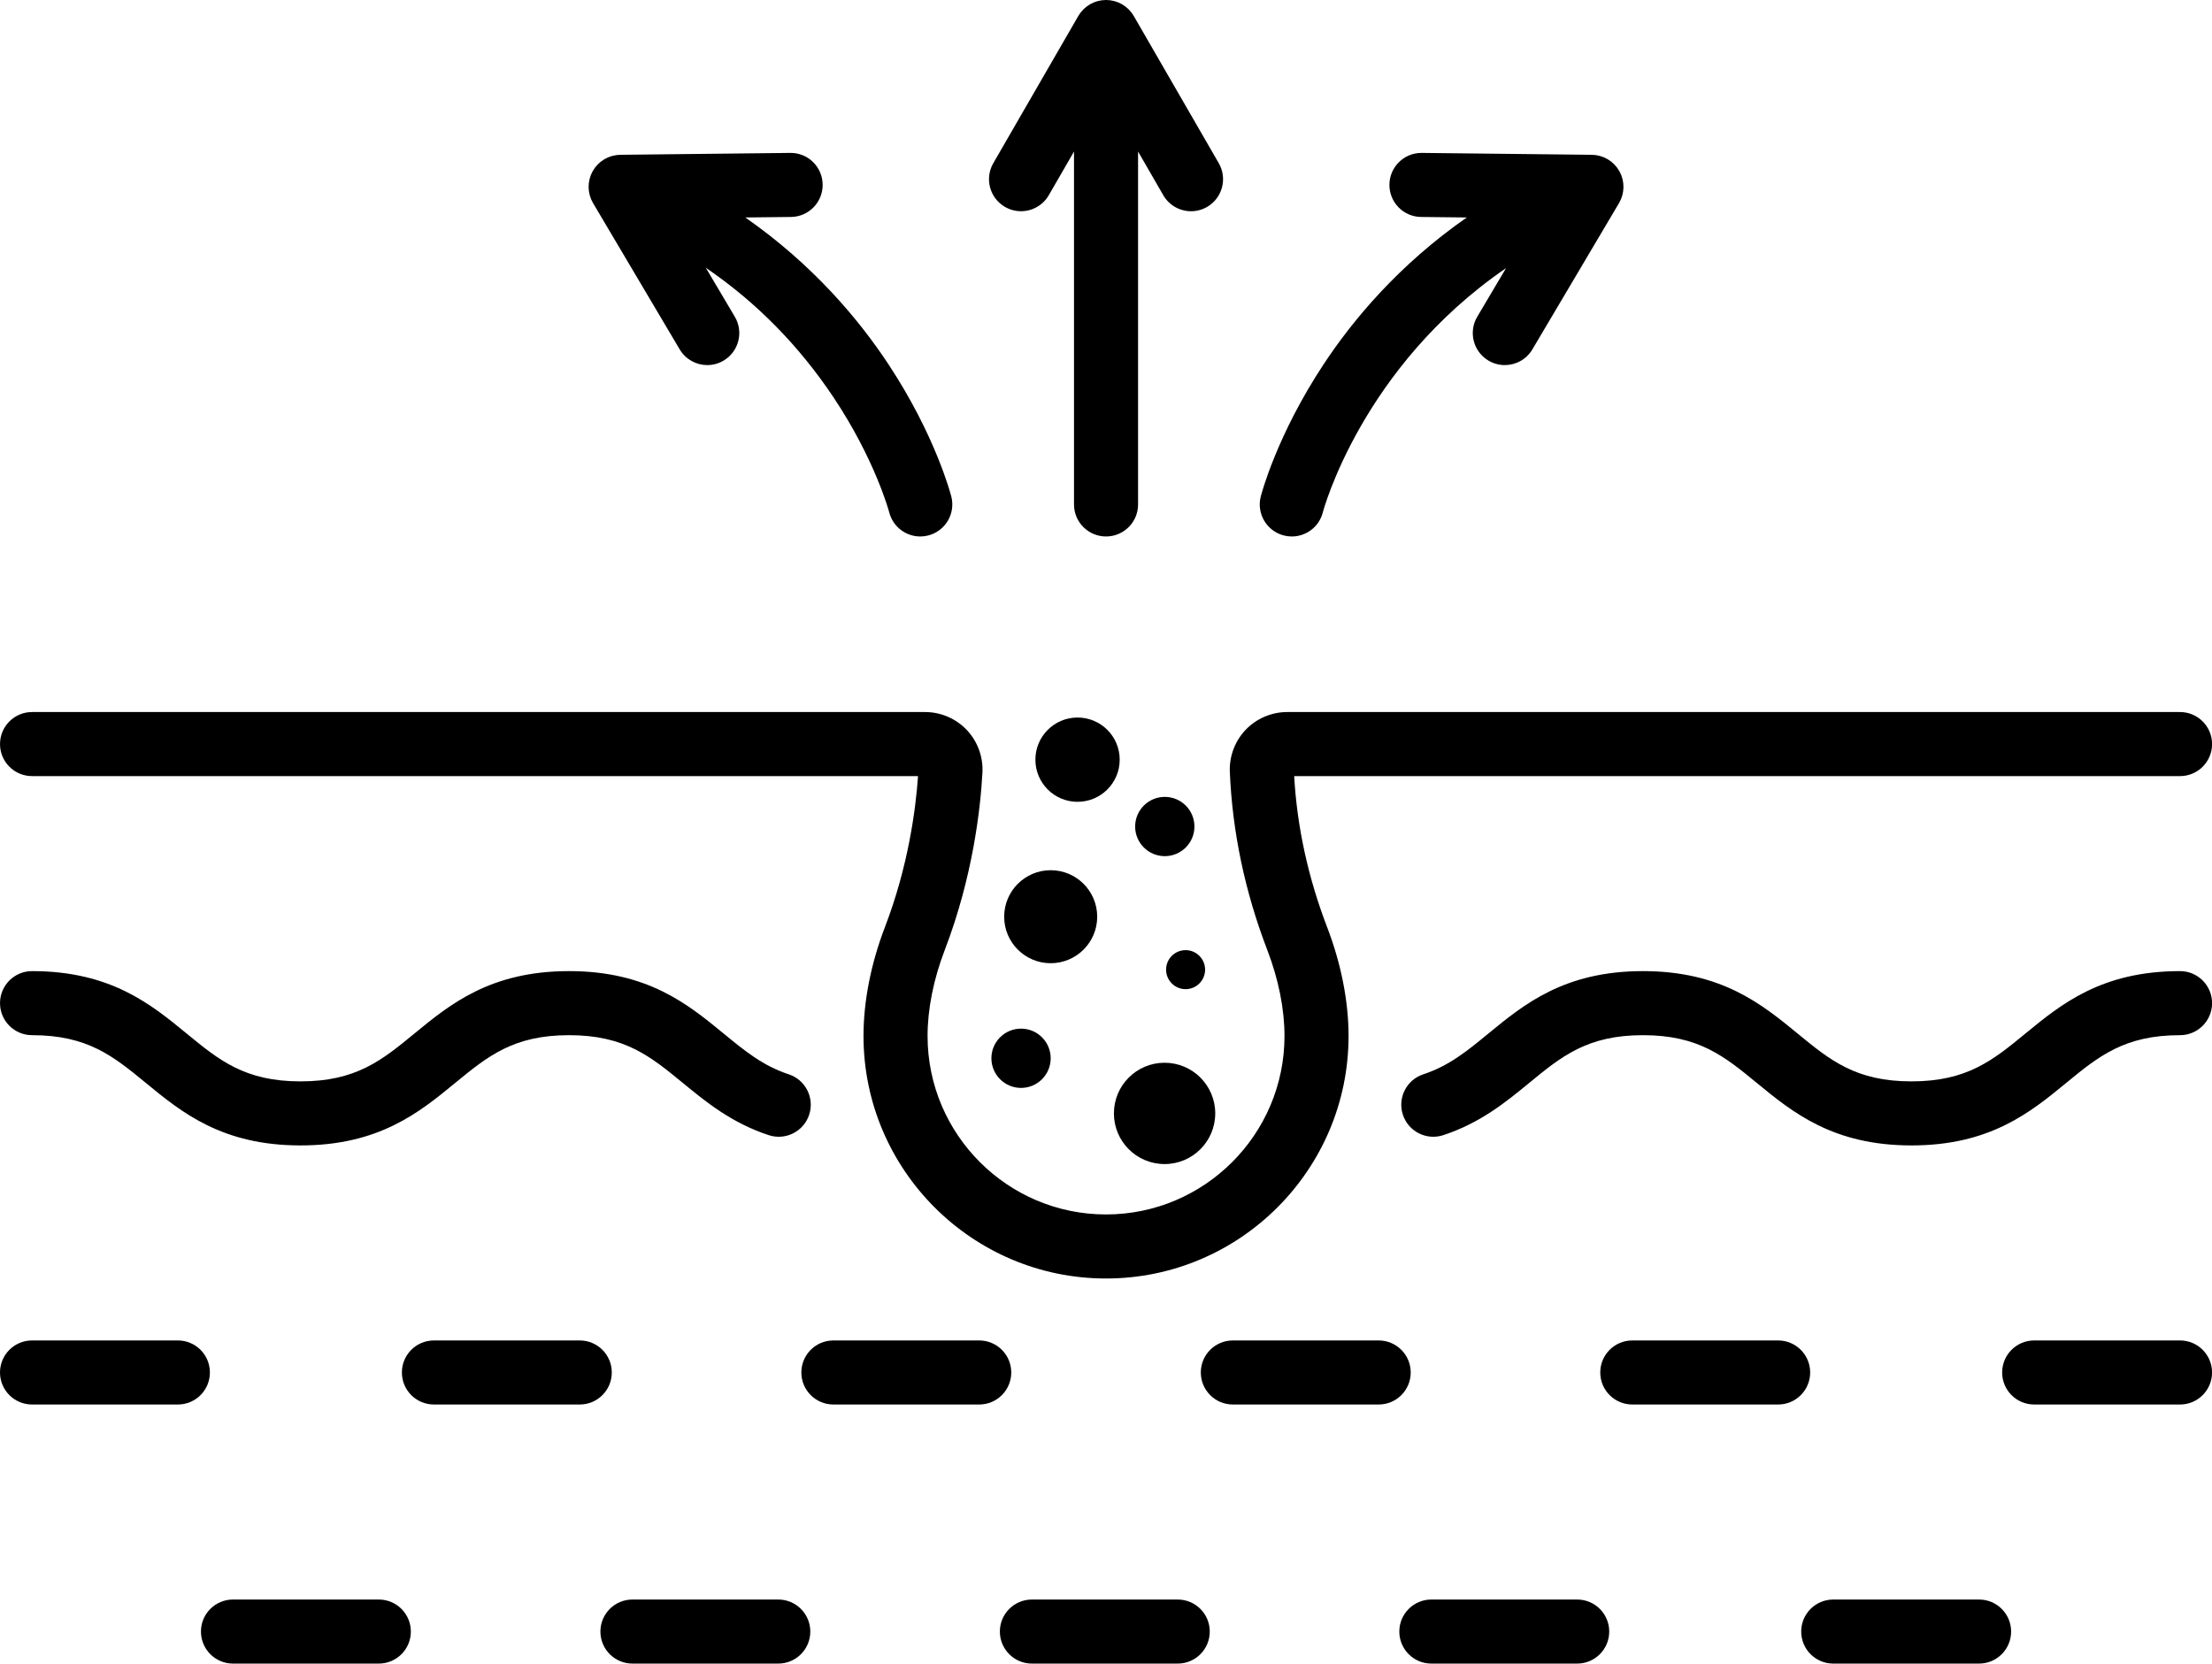
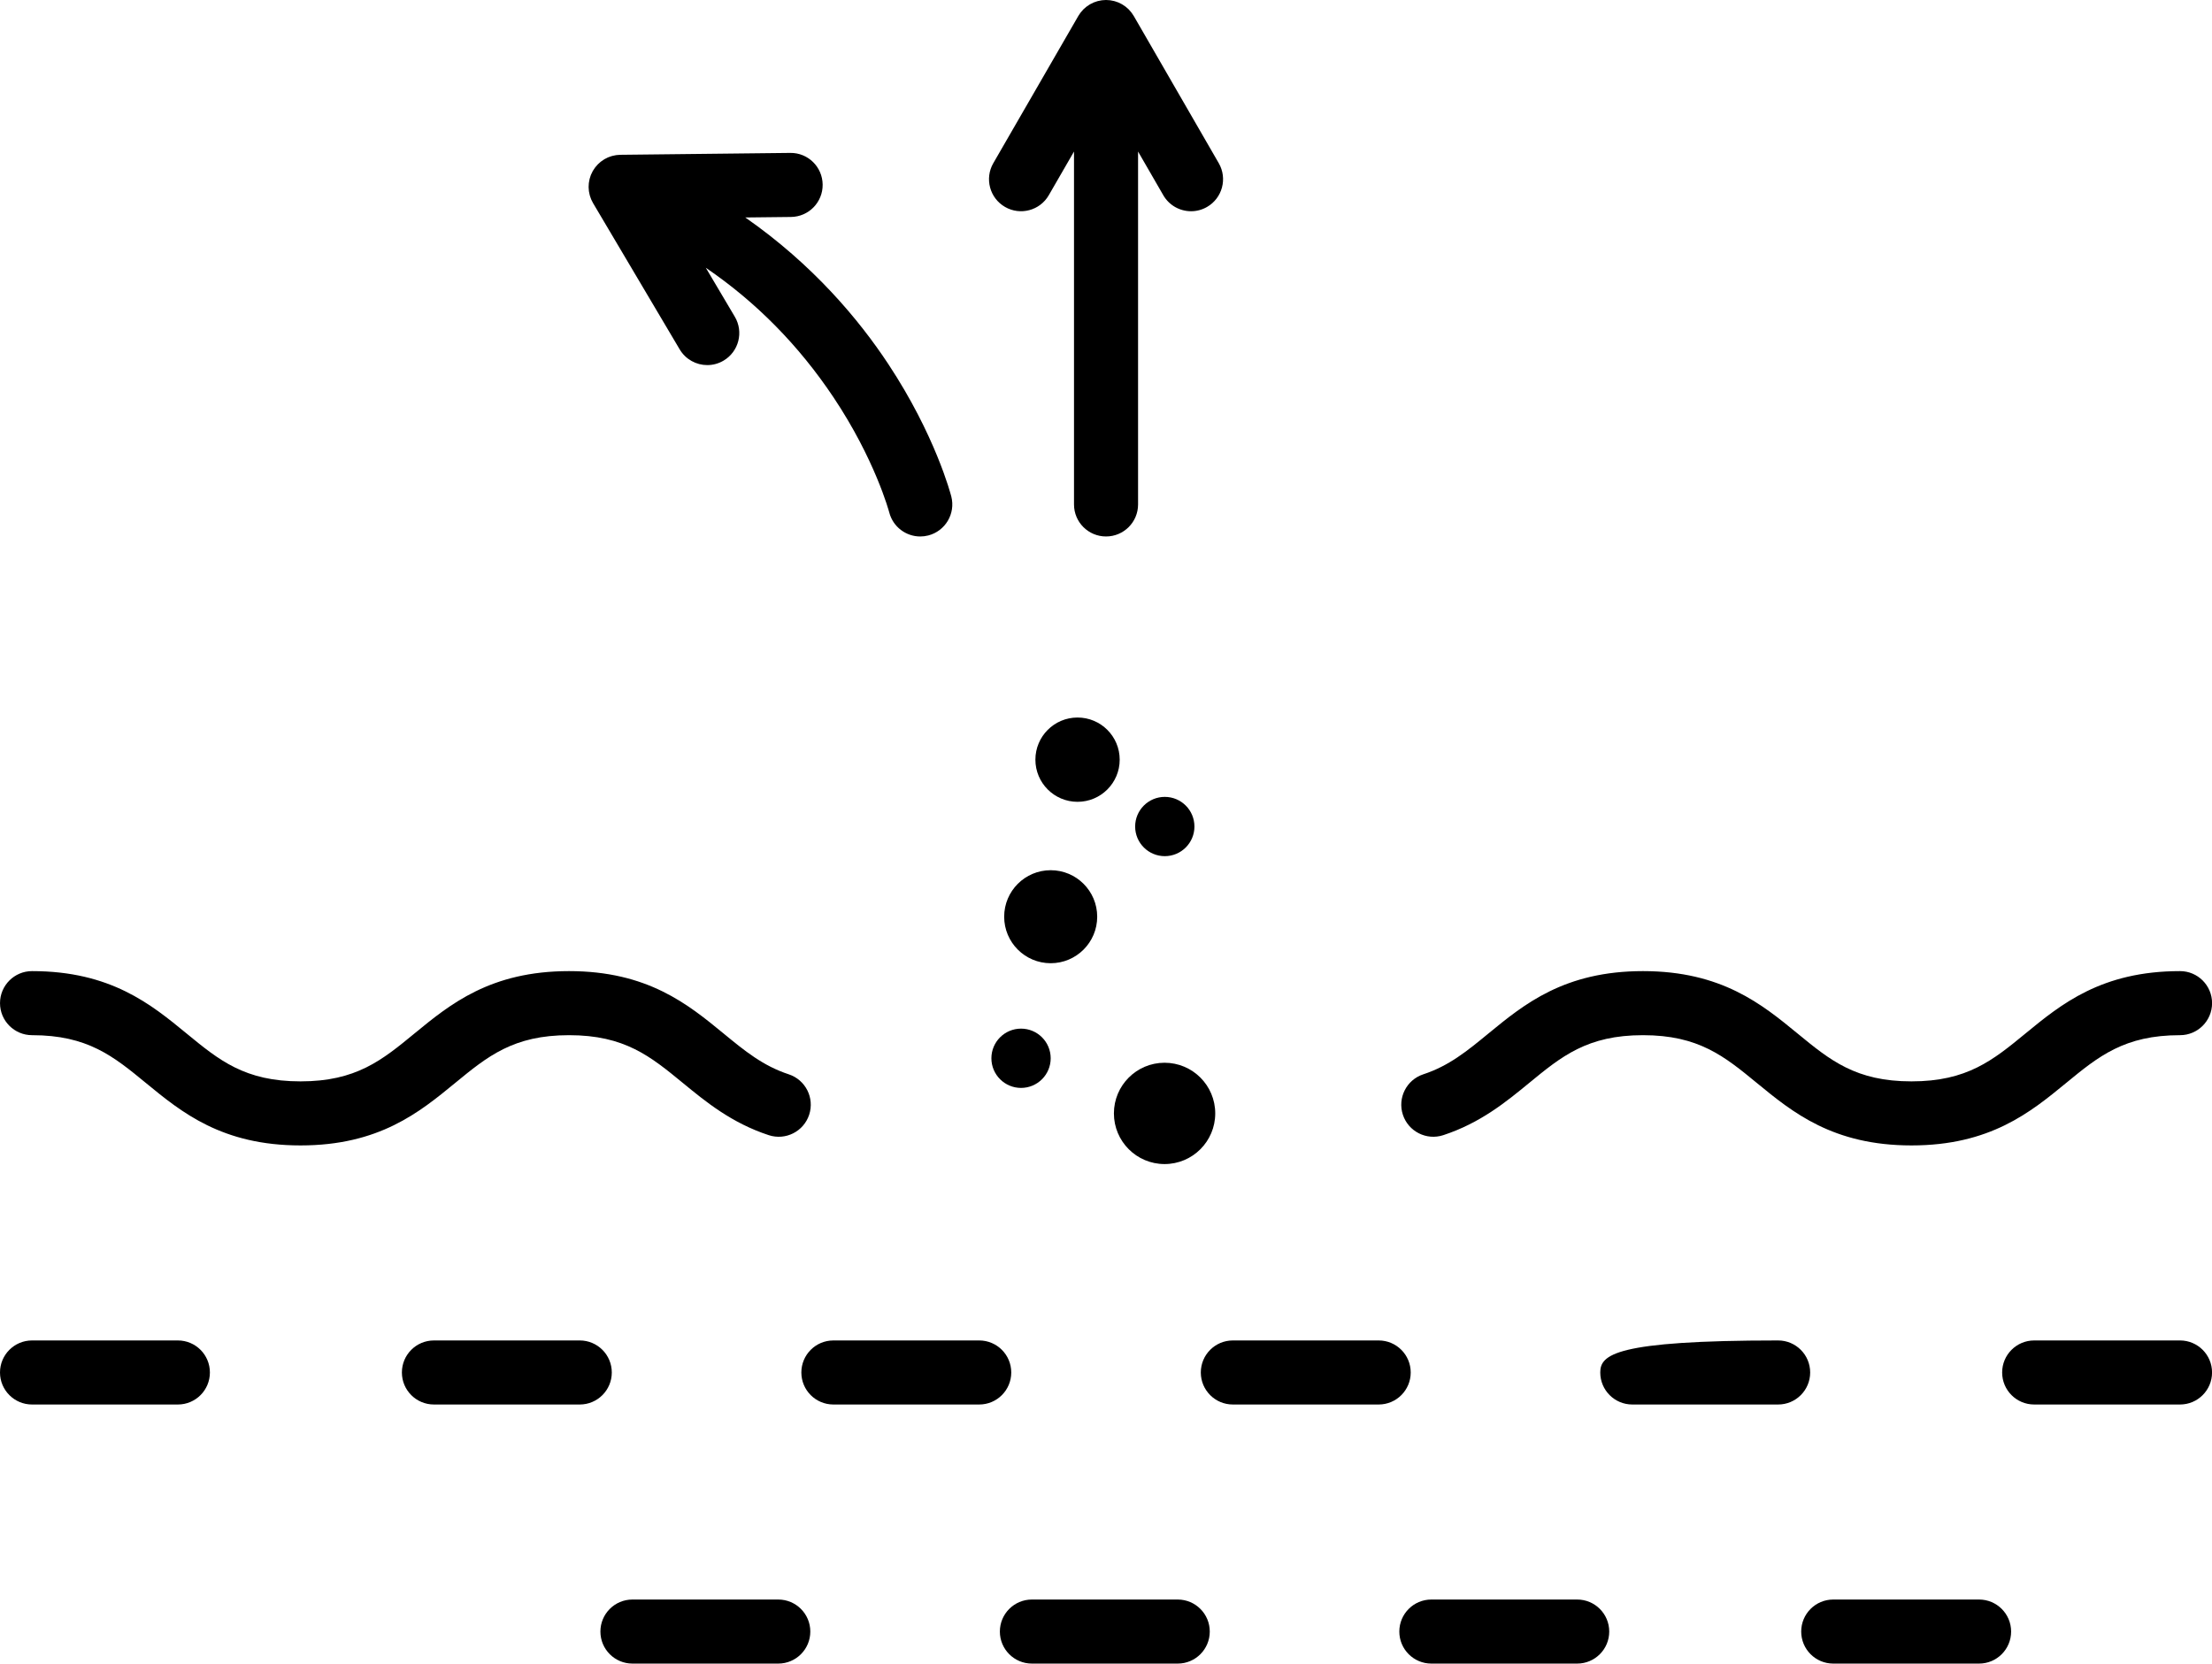
<svg xmlns="http://www.w3.org/2000/svg" height="654.5" preserveAspectRatio="xMidYMid meet" version="1.0" viewBox="0.0 -0.0 870.1 654.5" width="870.1" zoomAndPan="magnify">
  <defs>
    <clipPath id="a">
      <path d="M 551 382 L 870.129 382 L 870.129 451 L 551 451 Z M 551 382" />
    </clipPath>
    <clipPath id="b">
-       <path d="M 0 280 L 870.129 280 L 870.129 503 L 0 503 Z M 0 280" />
-     </clipPath>
+       </clipPath>
    <clipPath id="c">
      <path d="M 787 527 L 870.129 527 L 870.129 553 L 787 553 Z M 787 527" />
    </clipPath>
    <clipPath id="d">
      <path d="M 236 629 L 319 629 L 319 654.5 L 236 654.5 Z M 236 629" />
    </clipPath>
    <clipPath id="e">
      <path d="M 393 629 L 476 629 L 476 654.5 L 393 654.5 Z M 393 629" />
    </clipPath>
    <clipPath id="f">
-       <path d="M 79 629 L 162 629 L 162 654.5 L 79 654.5 Z M 79 629" />
-     </clipPath>
+       </clipPath>
    <clipPath id="g">
      <path d="M 550 629 L 633 629 L 633 654.5 L 550 654.5 Z M 550 629" />
    </clipPath>
    <clipPath id="h">
      <path d="M 708 629 L 792 629 L 792 654.5 L 708 654.5 Z M 708 629" />
    </clipPath>
  </defs>
  <g>
    <g clip-path="url(#a)" id="change1_18">
      <path d="M 857.527 382.062 C 826.609 382.062 810.723 395.109 796.711 406.617 C 783.902 417.133 773.789 425.441 751.891 425.441 C 730.004 425.441 719.887 417.137 707.086 406.617 C 693.074 395.109 677.191 382.062 646.27 382.062 C 615.355 382.062 599.473 395.113 585.461 406.625 C 577.156 413.445 569.988 419.34 559.867 422.66 C 553.258 424.828 549.656 431.949 551.824 438.559 C 553.996 445.172 561.117 448.773 567.727 446.602 C 582.332 441.809 592.496 433.461 601.461 426.098 C 614.266 415.574 624.379 407.266 646.27 407.266 C 668.168 407.266 678.285 415.574 691.09 426.094 C 705.102 437.598 720.98 450.641 751.891 450.641 C 782.809 450.641 798.691 437.598 812.703 426.09 C 825.512 415.57 835.629 407.266 857.527 407.266 C 864.488 407.266 870.129 401.621 870.129 394.664 C 870.129 387.707 864.488 382.062 857.527 382.062" fill="inherit" />
    </g>
    <g id="change1_2">
      <path d="M 12.605 407.266 C 34.496 407.266 44.605 415.57 57.41 426.09 C 71.418 437.598 87.297 450.641 118.211 450.641 C 149.121 450.641 165 437.598 179.008 426.094 C 191.816 415.574 201.934 407.266 223.832 407.266 C 245.719 407.266 255.832 415.574 268.641 426.094 C 277.609 433.461 287.777 441.809 302.395 446.605 C 309.004 448.773 316.125 445.172 318.293 438.559 C 320.461 431.945 316.859 424.828 310.246 422.66 C 300.121 419.336 292.941 413.445 284.633 406.617 C 270.621 395.109 254.738 382.062 223.832 382.062 C 192.91 382.062 177.027 395.109 163.016 406.617 C 150.211 417.137 140.098 425.441 118.211 425.441 C 96.32 425.441 86.207 417.133 73.406 406.617 C 59.398 395.109 43.52 382.062 12.605 382.062 C 5.645 382.062 0.004 387.707 0.004 394.664 C 0.004 401.621 5.645 407.266 12.605 407.266" fill="inherit" />
    </g>
    <g clip-path="url(#b)" id="change1_22">
      <path d="M 12.605 305.34 L 361.113 305.34 C 360.227 318.094 357.348 340.617 348.113 364.688 C 342.586 379.086 339.664 393.922 339.664 407.59 C 339.664 460.199 382.457 502.996 435.055 502.996 C 487.664 502.996 530.461 460.199 530.461 407.59 C 530.461 393.941 527.539 379.113 522.012 364.711 C 514.547 345.262 510.199 325.301 509.07 305.34 L 857.527 305.34 C 864.488 305.34 870.129 299.695 870.129 292.738 C 870.129 285.781 864.488 280.137 857.527 280.137 L 506.316 280.137 C 500.191 280.137 494.254 282.672 490.02 287.086 C 485.781 291.504 483.5 297.543 483.758 303.66 C 484.742 327.27 489.699 350.848 498.488 373.742 C 502.922 385.289 505.262 396.996 505.262 407.59 C 505.262 446.305 473.77 477.797 435.055 477.797 C 396.352 477.797 364.863 446.305 364.863 407.59 C 364.863 396.977 367.207 385.262 371.641 373.715 C 382.816 344.582 385.715 317.5 386.445 303.949 C 386.777 297.777 384.531 291.668 380.285 287.184 C 376.043 282.707 370.07 280.137 363.898 280.137 L 12.605 280.137 C 5.645 280.137 0.004 285.781 0.004 292.738 C 0.004 299.695 5.645 305.34 12.605 305.34" fill="inherit" />
    </g>
    <g id="change1_3">
      <path d="M 69.969 527.371 L 12.602 527.371 C 5.641 527.371 0 533.012 0 539.969 C 0 546.93 5.641 552.57 12.602 552.57 L 69.969 552.57 C 76.926 552.57 82.566 546.93 82.566 539.969 C 82.566 533.012 76.926 527.371 69.969 527.371" fill="inherit" />
    </g>
    <g id="change1_4">
      <path d="M 397.781 539.969 C 397.781 533.012 392.141 527.371 385.18 527.371 L 327.812 527.371 C 320.855 527.371 315.215 533.012 315.215 539.969 C 315.215 546.93 320.855 552.57 327.812 552.57 L 385.18 552.57 C 392.141 552.57 397.781 546.93 397.781 539.969" fill="inherit" />
    </g>
    <g id="change1_5">
      <path d="M 554.91 539.969 C 554.91 533.012 549.27 527.371 542.309 527.371 L 484.941 527.371 C 477.984 527.371 472.344 533.012 472.344 539.969 C 472.344 546.93 477.984 552.57 484.941 552.57 L 542.309 552.57 C 549.27 552.57 554.91 546.93 554.91 539.969" fill="inherit" />
    </g>
    <g id="change1_6">
      <path d="M 240.652 539.969 C 240.652 533.012 235.012 527.371 228.051 527.371 L 170.684 527.371 C 163.727 527.371 158.086 533.012 158.086 539.969 C 158.086 546.93 163.727 552.57 170.684 552.57 L 228.051 552.57 C 235.012 552.57 240.652 546.93 240.652 539.969" fill="inherit" />
    </g>
    <g id="change1_7">
-       <path d="M 699.438 527.371 L 642.07 527.371 C 635.113 527.371 629.469 533.012 629.469 539.969 C 629.469 546.93 635.113 552.57 642.07 552.57 L 699.438 552.57 C 706.398 552.57 712.039 546.93 712.039 539.969 C 712.039 533.012 706.398 527.371 699.438 527.371" fill="inherit" />
+       <path d="M 699.438 527.371 C 635.113 527.371 629.469 533.012 629.469 539.969 C 629.469 546.93 635.113 552.57 642.07 552.57 L 699.438 552.57 C 706.398 552.57 712.039 546.93 712.039 539.969 C 712.039 533.012 706.398 527.371 699.438 527.371" fill="inherit" />
    </g>
    <g clip-path="url(#c)" id="change1_21">
      <path d="M 857.523 527.371 L 800.156 527.371 C 793.195 527.371 787.555 533.012 787.555 539.969 C 787.555 546.93 793.195 552.57 800.156 552.57 L 857.523 552.57 C 864.48 552.57 870.121 546.93 870.121 539.969 C 870.121 533.012 864.48 527.371 857.523 527.371" fill="inherit" />
    </g>
    <g clip-path="url(#d)" id="change1_23">
      <path d="M 306.137 629.301 L 248.77 629.301 C 241.812 629.301 236.172 634.941 236.172 641.898 C 236.172 648.859 241.812 654.5 248.77 654.5 L 306.137 654.5 C 313.098 654.5 318.738 648.859 318.738 641.898 C 318.738 634.941 313.098 629.301 306.137 629.301" fill="inherit" />
    </g>
    <g clip-path="url(#e)" id="change1_17">
      <path d="M 463.266 629.301 L 405.898 629.301 C 398.941 629.301 393.301 634.941 393.301 641.898 C 393.301 648.859 398.941 654.5 405.898 654.5 L 463.266 654.5 C 470.227 654.5 475.867 648.859 475.867 641.898 C 475.867 634.941 470.227 629.301 463.266 629.301" fill="inherit" />
    </g>
    <g clip-path="url(#f)" id="change1_20">
      <path d="M 149.008 629.301 L 91.645 629.301 C 84.684 629.301 79.043 634.941 79.043 641.898 C 79.043 648.859 84.684 654.5 91.645 654.5 L 149.008 654.5 C 155.969 654.5 161.609 648.859 161.609 641.898 C 161.609 634.941 155.969 629.301 149.008 629.301" fill="inherit" />
    </g>
    <g clip-path="url(#g)" id="change1_19">
      <path d="M 620.395 629.301 L 563.027 629.301 C 556.07 629.301 550.43 634.941 550.43 641.898 C 550.43 648.859 556.07 654.5 563.027 654.5 L 620.395 654.5 C 627.355 654.5 632.996 648.859 632.996 641.898 C 632.996 634.941 627.355 629.301 620.395 629.301" fill="inherit" />
    </g>
    <g clip-path="url(#h)" id="change1_1">
      <path d="M 778.48 629.301 L 721.113 629.301 C 714.152 629.301 708.512 634.941 708.512 641.898 C 708.512 648.859 714.152 654.5 721.113 654.5 L 778.48 654.5 C 785.438 654.5 791.082 648.859 791.082 641.898 C 791.082 634.941 785.438 629.301 778.48 629.301" fill="inherit" />
    </g>
    <g id="change1_8">
      <path d="M 395.332 81.414 C 401.355 84.895 409.062 82.832 412.543 76.805 L 422.465 59.621 L 422.465 198.465 C 422.465 205.422 428.105 211.062 435.062 211.062 C 442.023 211.062 447.664 205.422 447.664 198.465 L 447.664 59.621 L 457.586 76.805 C 459.918 80.848 464.152 83.105 468.508 83.105 C 470.645 83.105 472.812 82.562 474.797 81.414 C 480.824 77.938 482.887 70.23 479.41 64.203 L 445.977 6.297 C 445.938 6.23 445.891 6.176 445.852 6.113 C 445.645 5.766 445.422 5.434 445.18 5.109 C 445.102 5.004 445.023 4.895 444.941 4.789 C 444.633 4.402 444.312 4.027 443.965 3.68 C 443.941 3.656 443.918 3.641 443.895 3.617 C 443.566 3.293 443.215 2.992 442.852 2.703 C 442.742 2.617 442.629 2.535 442.52 2.457 C 442.207 2.227 441.887 2.012 441.555 1.812 C 441.457 1.754 441.363 1.691 441.266 1.637 C 440.824 1.387 440.371 1.16 439.902 0.965 C 439.898 0.961 439.898 0.961 439.898 0.961 C 439.445 0.773 438.973 0.617 438.496 0.48 C 438.375 0.449 438.254 0.422 438.133 0.391 C 437.758 0.297 437.375 0.219 436.988 0.16 C 436.855 0.141 436.723 0.113 436.59 0.098 C 436.09 0.035 435.582 -0.004 435.062 -0.004 C 434.547 -0.004 434.039 0.035 433.539 0.098 C 433.402 0.113 433.273 0.141 433.141 0.16 C 432.75 0.219 432.367 0.297 431.992 0.391 C 431.871 0.422 431.754 0.449 431.633 0.48 C 431.152 0.617 430.684 0.773 430.23 0.961 C 430.23 0.961 430.227 0.961 430.227 0.965 C 429.754 1.16 429.305 1.387 428.863 1.637 C 428.766 1.691 428.672 1.754 428.574 1.812 C 428.242 2.012 427.922 2.227 427.609 2.457 C 427.496 2.535 427.387 2.617 427.277 2.703 C 426.914 2.992 426.562 3.293 426.23 3.617 C 426.211 3.641 426.188 3.656 426.164 3.68 C 425.816 4.027 425.492 4.402 425.188 4.789 C 425.105 4.895 425.027 5.004 424.945 5.109 C 424.707 5.434 424.484 5.766 424.273 6.113 C 424.238 6.176 424.188 6.23 424.152 6.297 L 390.719 64.203 C 387.238 70.23 389.305 77.938 395.332 81.414" fill="inherit" />
    </g>
    <g id="change1_9">
-       <path d="M 505.008 210.672 C 506.059 210.938 507.109 211.066 508.141 211.066 C 513.762 211.066 518.883 207.281 520.34 201.586 C 520.512 200.91 535.621 144.438 592.41 105.488 L 581.086 124.613 C 577.539 130.602 579.516 138.332 585.504 141.875 C 587.52 143.07 589.73 143.637 591.914 143.637 C 596.219 143.637 600.414 141.43 602.766 137.457 L 636.836 79.922 C 636.859 79.883 636.875 79.844 636.895 79.805 C 637.148 79.367 637.379 78.922 637.578 78.457 C 637.602 78.402 637.617 78.352 637.637 78.301 C 637.809 77.891 637.949 77.473 638.074 77.047 C 638.113 76.914 638.148 76.785 638.184 76.652 C 638.285 76.262 638.367 75.867 638.43 75.469 C 638.445 75.375 638.465 75.281 638.477 75.188 C 638.547 74.688 638.586 74.184 638.594 73.672 C 638.594 73.621 638.59 73.57 638.59 73.52 C 638.59 73.078 638.562 72.633 638.516 72.188 C 638.504 72.059 638.484 71.926 638.469 71.797 C 638.418 71.422 638.348 71.047 638.262 70.676 C 638.23 70.539 638.203 70.406 638.168 70.273 C 638.043 69.805 637.895 69.332 637.711 68.867 C 637.711 68.863 637.711 68.859 637.707 68.855 C 637.684 68.797 637.652 68.738 637.629 68.68 C 637.453 68.266 637.262 67.863 637.051 67.477 C 637.023 67.426 637.004 67.371 636.977 67.32 C 636.934 67.242 636.875 67.172 636.828 67.09 C 636.629 66.758 636.422 66.438 636.199 66.133 C 636.121 66.023 636.047 65.91 635.965 65.809 C 635.352 65.012 634.652 64.305 633.887 63.688 C 633.773 63.598 633.656 63.512 633.539 63.426 C 633.254 63.211 632.961 63.012 632.66 62.824 C 632.527 62.742 632.398 62.66 632.266 62.582 C 631.852 62.348 631.434 62.129 630.996 61.938 C 630.922 61.906 630.84 61.883 630.762 61.852 C 630.387 61.695 630.004 61.562 629.617 61.445 C 629.461 61.398 629.301 61.355 629.145 61.316 C 628.793 61.223 628.438 61.148 628.074 61.09 C 627.945 61.066 627.812 61.039 627.68 61.02 C 627.188 60.953 626.688 60.914 626.188 60.906 C 626.168 60.906 626.152 60.902 626.137 60.902 L 559.273 60.16 C 559.227 60.16 559.18 60.16 559.133 60.16 C 552.238 60.16 546.613 65.711 546.535 72.621 C 546.457 79.578 552.035 85.285 558.996 85.359 L 576.965 85.559 C 550.258 104.164 532.215 125.816 520.719 143.215 C 502.242 171.176 496.176 194.367 495.926 195.34 C 494.203 202.082 498.27 208.945 505.008 210.672" fill="inherit" />
-     </g>
+       </g>
    <g id="change1_10">
      <path d="M 231.648 75.188 C 231.664 75.281 231.684 75.375 231.699 75.469 C 231.762 75.867 231.844 76.262 231.945 76.652 C 231.98 76.785 232.016 76.914 232.051 77.047 C 232.176 77.473 232.32 77.891 232.488 78.301 C 232.512 78.352 232.527 78.402 232.551 78.457 C 232.746 78.922 232.98 79.367 233.23 79.805 C 233.254 79.844 233.27 79.883 233.289 79.922 L 267.359 137.457 C 269.715 141.43 273.91 143.637 278.215 143.637 C 280.398 143.637 282.609 143.07 284.621 141.875 C 290.609 138.332 292.59 130.602 289.043 124.613 L 277.633 105.344 C 297.367 118.797 314.172 135.828 327.836 156.281 C 344.195 180.766 349.707 201.281 349.797 201.617 C 351.262 207.293 356.375 211.066 361.984 211.066 C 363.02 211.066 364.07 210.938 365.117 210.672 C 371.859 208.945 375.926 202.082 374.199 195.34 C 373.953 194.367 367.887 171.176 349.41 143.215 C 337.914 125.816 319.871 104.164 293.164 85.559 L 311.133 85.359 C 318.09 85.285 323.672 79.578 323.594 72.621 C 323.516 65.664 317.84 60.066 310.855 60.16 L 243.992 60.902 C 243.977 60.902 243.961 60.906 243.941 60.906 C 243.438 60.914 242.938 60.953 242.445 61.02 C 242.312 61.039 242.188 61.066 242.055 61.09 C 241.695 61.148 241.336 61.223 240.98 61.316 C 240.824 61.355 240.668 61.395 240.516 61.441 C 240.121 61.562 239.734 61.695 239.355 61.852 C 239.281 61.883 239.207 61.906 239.133 61.938 C 238.695 62.129 238.273 62.348 237.859 62.582 C 237.73 62.66 237.602 62.742 237.473 62.824 C 237.168 63.012 236.875 63.215 236.586 63.43 C 236.473 63.516 236.355 63.598 236.242 63.688 C 235.477 64.305 234.777 65.012 234.164 65.809 C 234.082 65.914 234.008 66.023 233.93 66.133 C 233.707 66.438 233.496 66.758 233.301 67.09 C 233.254 67.172 233.195 67.242 233.152 67.32 C 233.121 67.371 233.105 67.426 233.078 67.477 C 232.867 67.863 232.672 68.266 232.5 68.68 C 232.477 68.738 232.445 68.797 232.422 68.855 C 232.418 68.859 232.418 68.863 232.414 68.867 C 232.23 69.332 232.086 69.805 231.961 70.273 C 231.926 70.406 231.898 70.539 231.867 70.676 C 231.781 71.047 231.711 71.422 231.66 71.797 C 231.641 71.926 231.625 72.059 231.609 72.188 C 231.562 72.633 231.539 73.078 231.539 73.52 C 231.539 73.57 231.535 73.621 231.535 73.672 C 231.543 74.184 231.582 74.688 231.648 75.188" fill="inherit" />
    </g>
    <g id="change1_11">
      <path d="M 389.969 416.352 C 389.969 422.793 395.191 428.016 401.633 428.016 C 408.07 428.016 413.293 422.793 413.293 416.352 C 413.293 409.914 408.07 404.691 401.633 404.691 C 395.191 404.691 389.969 409.914 389.969 416.352" fill="inherit" />
    </g>
    <g id="change1_12">
-       <path d="M 458.684 381.484 C 458.684 385.723 462.121 389.16 466.359 389.16 C 470.598 389.16 474.031 385.723 474.031 381.484 C 474.031 377.246 470.598 373.812 466.359 373.812 C 462.121 373.812 458.684 377.246 458.684 381.484" fill="inherit" />
-     </g>
+       </g>
    <g id="change1_13">
      <path d="M 458.176 313.516 C 451.734 313.516 446.516 318.734 446.516 325.176 C 446.516 331.613 451.734 336.836 458.176 336.836 C 464.617 336.836 469.836 331.613 469.836 325.176 C 469.836 318.734 464.617 313.516 458.176 313.516" fill="inherit" />
    </g>
    <g id="change1_14">
      <path d="M 440.438 298.875 C 440.438 289.719 433.016 282.293 423.855 282.293 C 414.699 282.293 407.277 289.719 407.277 298.875 C 407.277 308.031 414.699 315.457 423.855 315.457 C 433.016 315.457 440.438 308.031 440.438 298.875" fill="inherit" />
    </g>
    <g id="change1_15">
      <path d="M 458.09 457.973 C 469.098 457.973 478.02 449.051 478.02 438.039 C 478.02 427.035 469.098 418.113 458.09 418.113 C 447.082 418.113 438.16 427.035 438.16 438.039 C 438.16 449.051 447.082 457.973 458.09 457.973" fill="inherit" />
    </g>
    <g id="change1_16">
      <path d="M 431.59 360.66 C 431.59 350.555 423.398 342.363 413.293 342.363 C 403.188 342.363 394.996 350.555 394.996 360.66 C 394.996 370.766 403.188 378.957 413.293 378.957 C 423.398 378.957 431.59 370.766 431.59 360.66" fill="inherit" />
    </g>
  </g>
</svg>